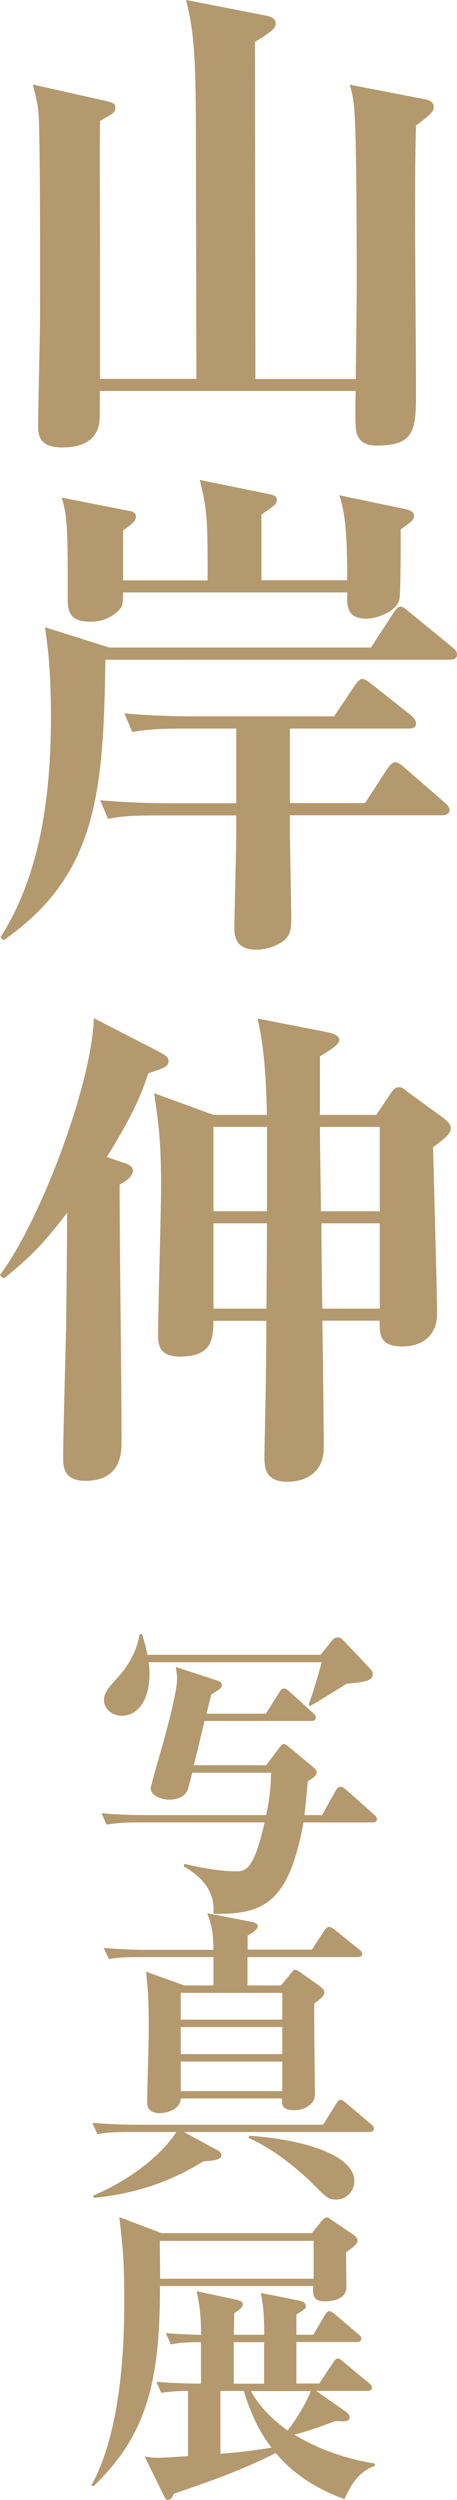
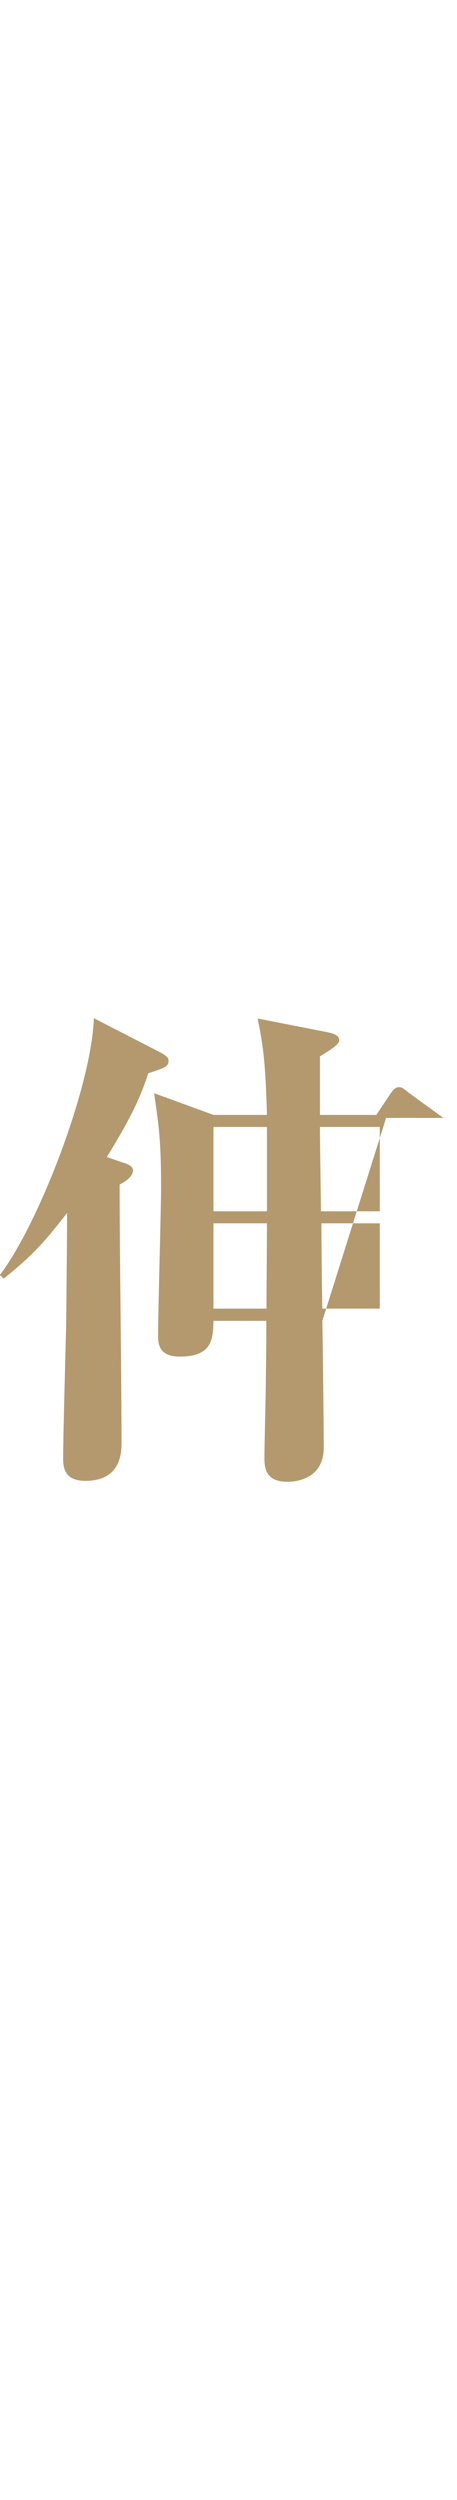
<svg xmlns="http://www.w3.org/2000/svg" id="_レイヤー_2" data-name="レイヤー 2" viewBox="0 0 28.88 157.95">
  <defs>
    <style>
      .cls-1 {
        fill: #b3996d;
        stroke-width: 0px;
      }
    </style>
  </defs>
  <g id="_レイヤー_1-2" data-name="レイヤー 1">
    <g>
-       <path class="cls-1" d="m12.41,23.95c0-2.49-.03-13.39-.03-15.59,0-5.55-.22-6.67-.62-8.36l4.91.96c.34.06.75.16.75.51,0,.22,0,.38-1.31,1.18,0,3.35.03,18.27.03,21.3h6.34c.06-4.66.06-5.17.06-6.41,0-2.36,0-8.9-.16-10.72-.06-.7-.16-1.05-.28-1.47l4.59.89c.41.06.72.19.72.51,0,.22,0,.35-1.12,1.18-.03,1.12-.06,2.04-.06,6.03,0,1.69.06,9.09.06,10.62,0,2.49,0,3.57-2.47,3.57-.34,0-1.25,0-1.34-1.12-.03-.45-.03-1.66,0-2.33H6.31c0,.67,0,1.75-.03,2.01-.25,1.44-1.62,1.56-2.34,1.56-1.53,0-1.53-.83-1.53-1.47,0-1.05.12-5.71.12-6.67,0-2.07.03-12.28-.12-13.23-.09-.64-.22-1.12-.34-1.56l4.53,1.02c.53.13.69.16.69.45s-.12.35-.97.83c-.03,2.46,0,2.97,0,12.6v3.7h6.09Z" />
-       <path class="cls-1" d="m23.44,40.92l1.41-2.17c.12-.19.28-.42.47-.42.16,0,.31.16.56.35l2.69,2.2c.16.13.31.26.31.48,0,.29-.28.32-.47.32H6.66c-.12,8.39-.53,13.62-6.44,17.73l-.19-.19c2.44-3.83,3.19-8.67,3.19-13.97,0-1.95-.12-3.6-.19-4.18-.09-.77-.16-1.24-.19-1.44l4.06,1.28h16.53Zm-1.5-4.24c0-2.74-.09-4.18-.5-5.39l4.25.89c.25.06.47.19.47.38,0,.29-.09.35-.84.89,0,1.56,0,4.15-.09,4.46-.22.77-1.47,1.18-2.06,1.18-1.28,0-1.25-.83-1.22-1.66H7.78c0,.38-.03.77-.09.89-.22.38-.94.96-1.94.96-1.12,0-1.47-.41-1.47-1.37,0-4.21,0-5.26-.38-6.47l4.22.83c.22.03.47.1.47.38s-.31.51-.81.86v3.16h5.34c0-3.6,0-4.43-.5-6.35l4.34.89c.38.06.53.16.53.38,0,.25-.09.32-.97.92v4.15h5.41Zm-3.62,9.34v4.72h4.75l1.41-2.17c.09-.13.28-.41.5-.41.19,0,.5.25.56.32l2.53,2.2c.12.1.34.29.34.48,0,.32-.31.35-.5.35h-9.59v1.15c0,.41.09,5.23.09,5.39,0,.45-.03.89-.28,1.18-.28.38-1.12.77-1.91.77-1.06,0-1.41-.51-1.41-1.34s.12-5.13.12-6.09v-1.05h-4.72c-1.81,0-2.47.03-3.38.22l-.5-1.18c1.44.13,3.03.19,4.44.19h4.16v-4.72h-3.19c-1.78,0-2.44.06-3.38.22l-.5-1.18c1.41.13,3,.19,4.44.19h8.81l1.31-1.95c.12-.19.31-.41.47-.41s.25.06.59.32l2.5,1.98c.12.1.31.29.31.51,0,.32-.31.32-.47.32h-7.53Z" />
-       <path class="cls-1" d="m7.84,73.47c.47.16.56.32.56.48,0,.45-.62.77-.84.89,0,4.53.12,11.77.12,16.3,0,.57,0,2.42-2.28,2.42-1.31,0-1.41-.8-1.41-1.44,0-1.34.16-7.14.19-8.35.03-2.97.06-5.9.06-7.14-1.47,1.91-2.25,2.74-4,4.15l-.25-.22c2.53-3.35,5.81-12.02,5.94-16.23l4.16,2.14c.56.29.56.45.56.54,0,.38-.22.45-1.28.8-.38,1.15-.84,2.42-2.62,5.29l1.09.38Zm12.53,9.98c.03,1.5.09,6.67.09,8,0,2.17-2.06,2.17-2.31,2.17-1.41,0-1.44-.96-1.44-1.53,0-.8.09-4.21.09-4.91.03-2.2.03-2.33.03-3.73h-3.34c-.03,1.08-.03,2.26-2.12,2.26-1.34,0-1.38-.8-1.38-1.37,0-1.47.19-8,.19-9.34,0-3-.16-3.95-.44-5.93l3.75,1.37h3.38c-.09-3.32-.25-4.46-.59-6.09l4.38.86c.28.06.78.16.78.51,0,.29-.66.67-1.22,1.02v3.7h3.56l.81-1.21c.31-.48.44-.54.62-.54s.22.03.62.35l2.19,1.59c.16.13.47.38.47.64,0,.35-.31.61-1.12,1.21.03,1.66.25,8.99.25,10.49,0,2.1-1.94,2.1-2.16,2.1-1.47,0-1.47-.73-1.47-1.63h-3.62Zm-3.5-6.92v-5.33h-3.38v5.33h3.38Zm-.03,6.15c0-.77.03-4.53.03-5.39h-3.38v5.39h3.34Zm7.16-6.15v-5.33h-3.78v.35c0,.7.06,4.21.06,4.98h3.72Zm0,6.15v-5.39h-3.69c0,.54.03,4.43.06,5.39h3.62Z" />
+       <path class="cls-1" d="m7.84,73.47c.47.16.56.32.56.48,0,.45-.62.77-.84.89,0,4.53.12,11.77.12,16.3,0,.57,0,2.42-2.28,2.42-1.31,0-1.41-.8-1.41-1.44,0-1.34.16-7.14.19-8.35.03-2.97.06-5.9.06-7.14-1.47,1.91-2.25,2.74-4,4.15l-.25-.22c2.53-3.35,5.81-12.02,5.94-16.23l4.16,2.14c.56.29.56.45.56.54,0,.38-.22.45-1.28.8-.38,1.15-.84,2.42-2.62,5.29l1.09.38Zm12.53,9.98c.03,1.5.09,6.67.09,8,0,2.17-2.06,2.17-2.31,2.17-1.41,0-1.44-.96-1.44-1.53,0-.8.09-4.21.09-4.91.03-2.2.03-2.33.03-3.73h-3.34c-.03,1.08-.03,2.26-2.12,2.26-1.34,0-1.38-.8-1.38-1.37,0-1.47.19-8,.19-9.34,0-3-.16-3.95-.44-5.93l3.75,1.37h3.38c-.09-3.32-.25-4.46-.59-6.09l4.38.86c.28.06.78.16.78.51,0,.29-.66.67-1.22,1.02v3.7h3.56l.81-1.21c.31-.48.44-.54.62-.54s.22.03.62.35l2.19,1.59h-3.62Zm-3.5-6.92v-5.33h-3.38v5.33h3.38Zm-.03,6.15c0-.77.03-4.53.03-5.39h-3.38v5.39h3.34Zm7.16-6.15v-5.33h-3.78v.35c0,.7.06,4.21.06,4.98h3.72Zm0,6.15v-5.39h-3.69c0,.54.03,4.43.06,5.39h3.62Z" />
    </g>
    <g>
-       <path class="cls-1" d="m16.82,111.53l.74-.99c.17-.23.27-.35.39-.35s.23.14.39.25l1.48,1.23c.12.1.19.19.19.33,0,.21-.37.43-.56.54-.14,1.56-.16,1.71-.21,2.14h1.11l.87-1.56c.08-.14.18-.23.29-.23.14,0,.23.08.37.19l1.75,1.56c.1.08.19.19.19.29,0,.19-.19.21-.31.21h-4.33c-.91,4.98-2.43,5.85-5.7,5.77.17-1.75-1.24-2.62-1.87-2.99l.04-.16c1.98.47,2.97.47,3.3.47.6,0,1.11-.16,1.77-3.09h-7.89c-.97,0-1.46.04-2.1.14l-.31-.72c.91.08,1.85.12,2.76.12h7.64c.21-1.01.29-1.67.31-2.68h-4.98c-.25.97-.27,1.09-.37,1.23-.27.43-.85.47-1.09.47-.66,0-1.17-.35-1.17-.72,0-.12.82-2.97.91-3.3.41-1.5.76-3.03.76-3.6,0-.16-.02-.43-.08-.76l2.62.86c.19.06.29.12.29.31,0,.16-.16.25-.66.56-.06.19-.23.91-.31,1.22h3.75l.85-1.34c.1-.16.18-.25.29-.25s.23.08.37.21l1.48,1.34c.12.12.17.17.17.29,0,.17-.16.21-.29.21h-6.75c-.39,1.65-.43,1.85-.68,2.8h4.55Zm3.44-6.98l.68-.85c.12-.16.23-.25.41-.25.16,0,.25.1.37.21l1.69,1.79c.08.08.14.17.14.35,0,.37-.41.47-1.65.58-.27.17-1.77,1.11-2.33,1.42l-.06-.14c.31-.78.68-2.14.82-2.64h-10.94c.02.14.06.37.06.7,0,1.73-.76,2.68-1.75,2.68-.7,0-1.13-.52-1.13-.97s.21-.72.95-1.54c.52-.58,1.13-1.52,1.3-2.64h.16c.19.64.27.93.33,1.3h10.96Z" />
-       <path class="cls-1" d="m8.27,134.7c-1.21,0-1.61.04-2.12.14l-.31-.72c.91.08,1.85.12,2.78.12h11.8l.82-1.32c.1-.16.16-.25.29-.25.12,0,.25.12.35.21l1.56,1.32c.1.08.19.17.19.29,0,.17-.17.21-.29.21h-11.72l2.04,1.11c.23.12.33.19.33.37,0,.33-.78.35-1.13.37-.86.52-3.19,1.96-6.94,2.31l-.04-.14c2.08-.87,4.16-2.35,5.27-4.02h-2.88Zm11.43-11.51l.8-1.22c.06-.1.18-.23.29-.23s.19.06.37.19l1.52,1.22c.1.08.21.16.21.29,0,.17-.17.21-.31.21h-6.94v1.79h2.12l.54-.66c.23-.29.25-.33.35-.33.06,0,.1,0,.37.19l1.13.8c.14.1.35.25.35.45s-.21.37-.64.7c-.02.89.04,5.02.04,5.64,0,.25,0,.45-.27.72-.21.19-.56.37-1.03.37-.8,0-.78-.33-.78-.74h-6.4c-.02.72-.95.93-1.3.93-.64,0-.82-.31-.82-.66,0-.72.1-3.91.1-4.57,0-2.1-.06-2.64-.17-3.71l2.41.87h1.85v-1.79h-4.51c-1.19,0-1.61.04-2.1.12l-.33-.7c.93.08,1.85.12,2.78.12h4.16c-.02-.93-.06-1.4-.39-2.31l2.78.54c.19.04.41.1.41.27,0,.23-.41.47-.64.6v.89h4.06Zm-8.28,2.72v1.69h6.42v-1.69h-6.42Zm0,2.16v1.71h6.42v-1.71h-6.42Zm0,2.18v1.87h6.42v-1.87h-6.42Zm4.32,4.69c2.96.17,6.65,1.09,6.65,2.86,0,.72-.6,1.17-1.13,1.17s-.62-.12-1.67-1.17c-.14-.12-1.83-1.81-3.87-2.72l.02-.13Z" />
-       <path class="cls-1" d="m19.7,141.11l.6-.76c.12-.14.23-.25.35-.25s.25.12.37.2l1.34.91c.12.08.23.23.23.35,0,.21-.23.39-.72.74,0,.35.02,2,.02,2.25-.04.85-1.21.85-1.34.85-.8,0-.78-.41-.76-.97h-9.68c0,5.89-.76,9.35-4.2,12.65l-.14-.04c2.02-3.65,2.08-9.51,2.08-11.61,0-2.64-.08-3.38-.31-5.35l2.66,1.01h9.49Zm.47,9.49l.89-1.34c.02-.06.16-.25.29-.25.08,0,.16.04.35.21l1.61,1.34c.1.08.19.16.19.29,0,.18-.16.21-.29.21h-3.23l1.89,1.32c.08.08.23.19.23.33,0,.31-.33.29-.91.25-.35.14-1.75.66-2.59.86,2.18,1.34,4.39,1.71,5.09,1.83v.15c-.68.2-1.38.8-1.92,2.1-2.49-.93-3.6-2.06-4.35-2.92-2.25,1.17-5.21,2.16-6.43,2.57-.1.21-.17.39-.39.39-.16,0-.21-.21-.31-.39l-1.15-2.35c.27.04.41.08.85.08.23,0,.35,0,1.89-.1v-4.12c-.19,0-.93,0-1.69.12l-.31-.7c1.3.12,2.8.12,2.82.12v-2.62c-.87,0-1.3.02-1.9.14l-.33-.72c.82.08,1.71.1,2.24.12-.02-1.19-.06-1.71-.29-2.76l2.53.54c.33.08.39.17.39.27,0,.19-.04.23-.54.58,0,.23-.02,1.17-.02,1.36h1.92c-.02-1.34-.04-1.65-.21-2.64l2.37.47c.29.06.47.16.47.37,0,.12-.04.19-.6.52v1.28h1.07l.74-1.26c.04-.08.14-.23.29-.23.1,0,.25.14.35.21l1.46,1.24c.12.1.19.17.19.29,0,.19-.17.21-.29.21h-3.81v2.62h1.46Zm-10.07-9.02c0,.37.02,1.91.02,2.39h9.7v-2.39h-9.72Zm3.83,9.49v3.96c1.79-.14,2.76-.31,3.23-.39-.56-.7-1.23-1.83-1.75-3.58h-1.48Zm2.76-.47v-2.62h-1.92v2.62h1.92Zm-.84.47c.21.37.82,1.42,2.33,2.49.21-.29.99-1.3,1.46-2.49h-3.79Z" />
-     </g>
+       </g>
  </g>
</svg>